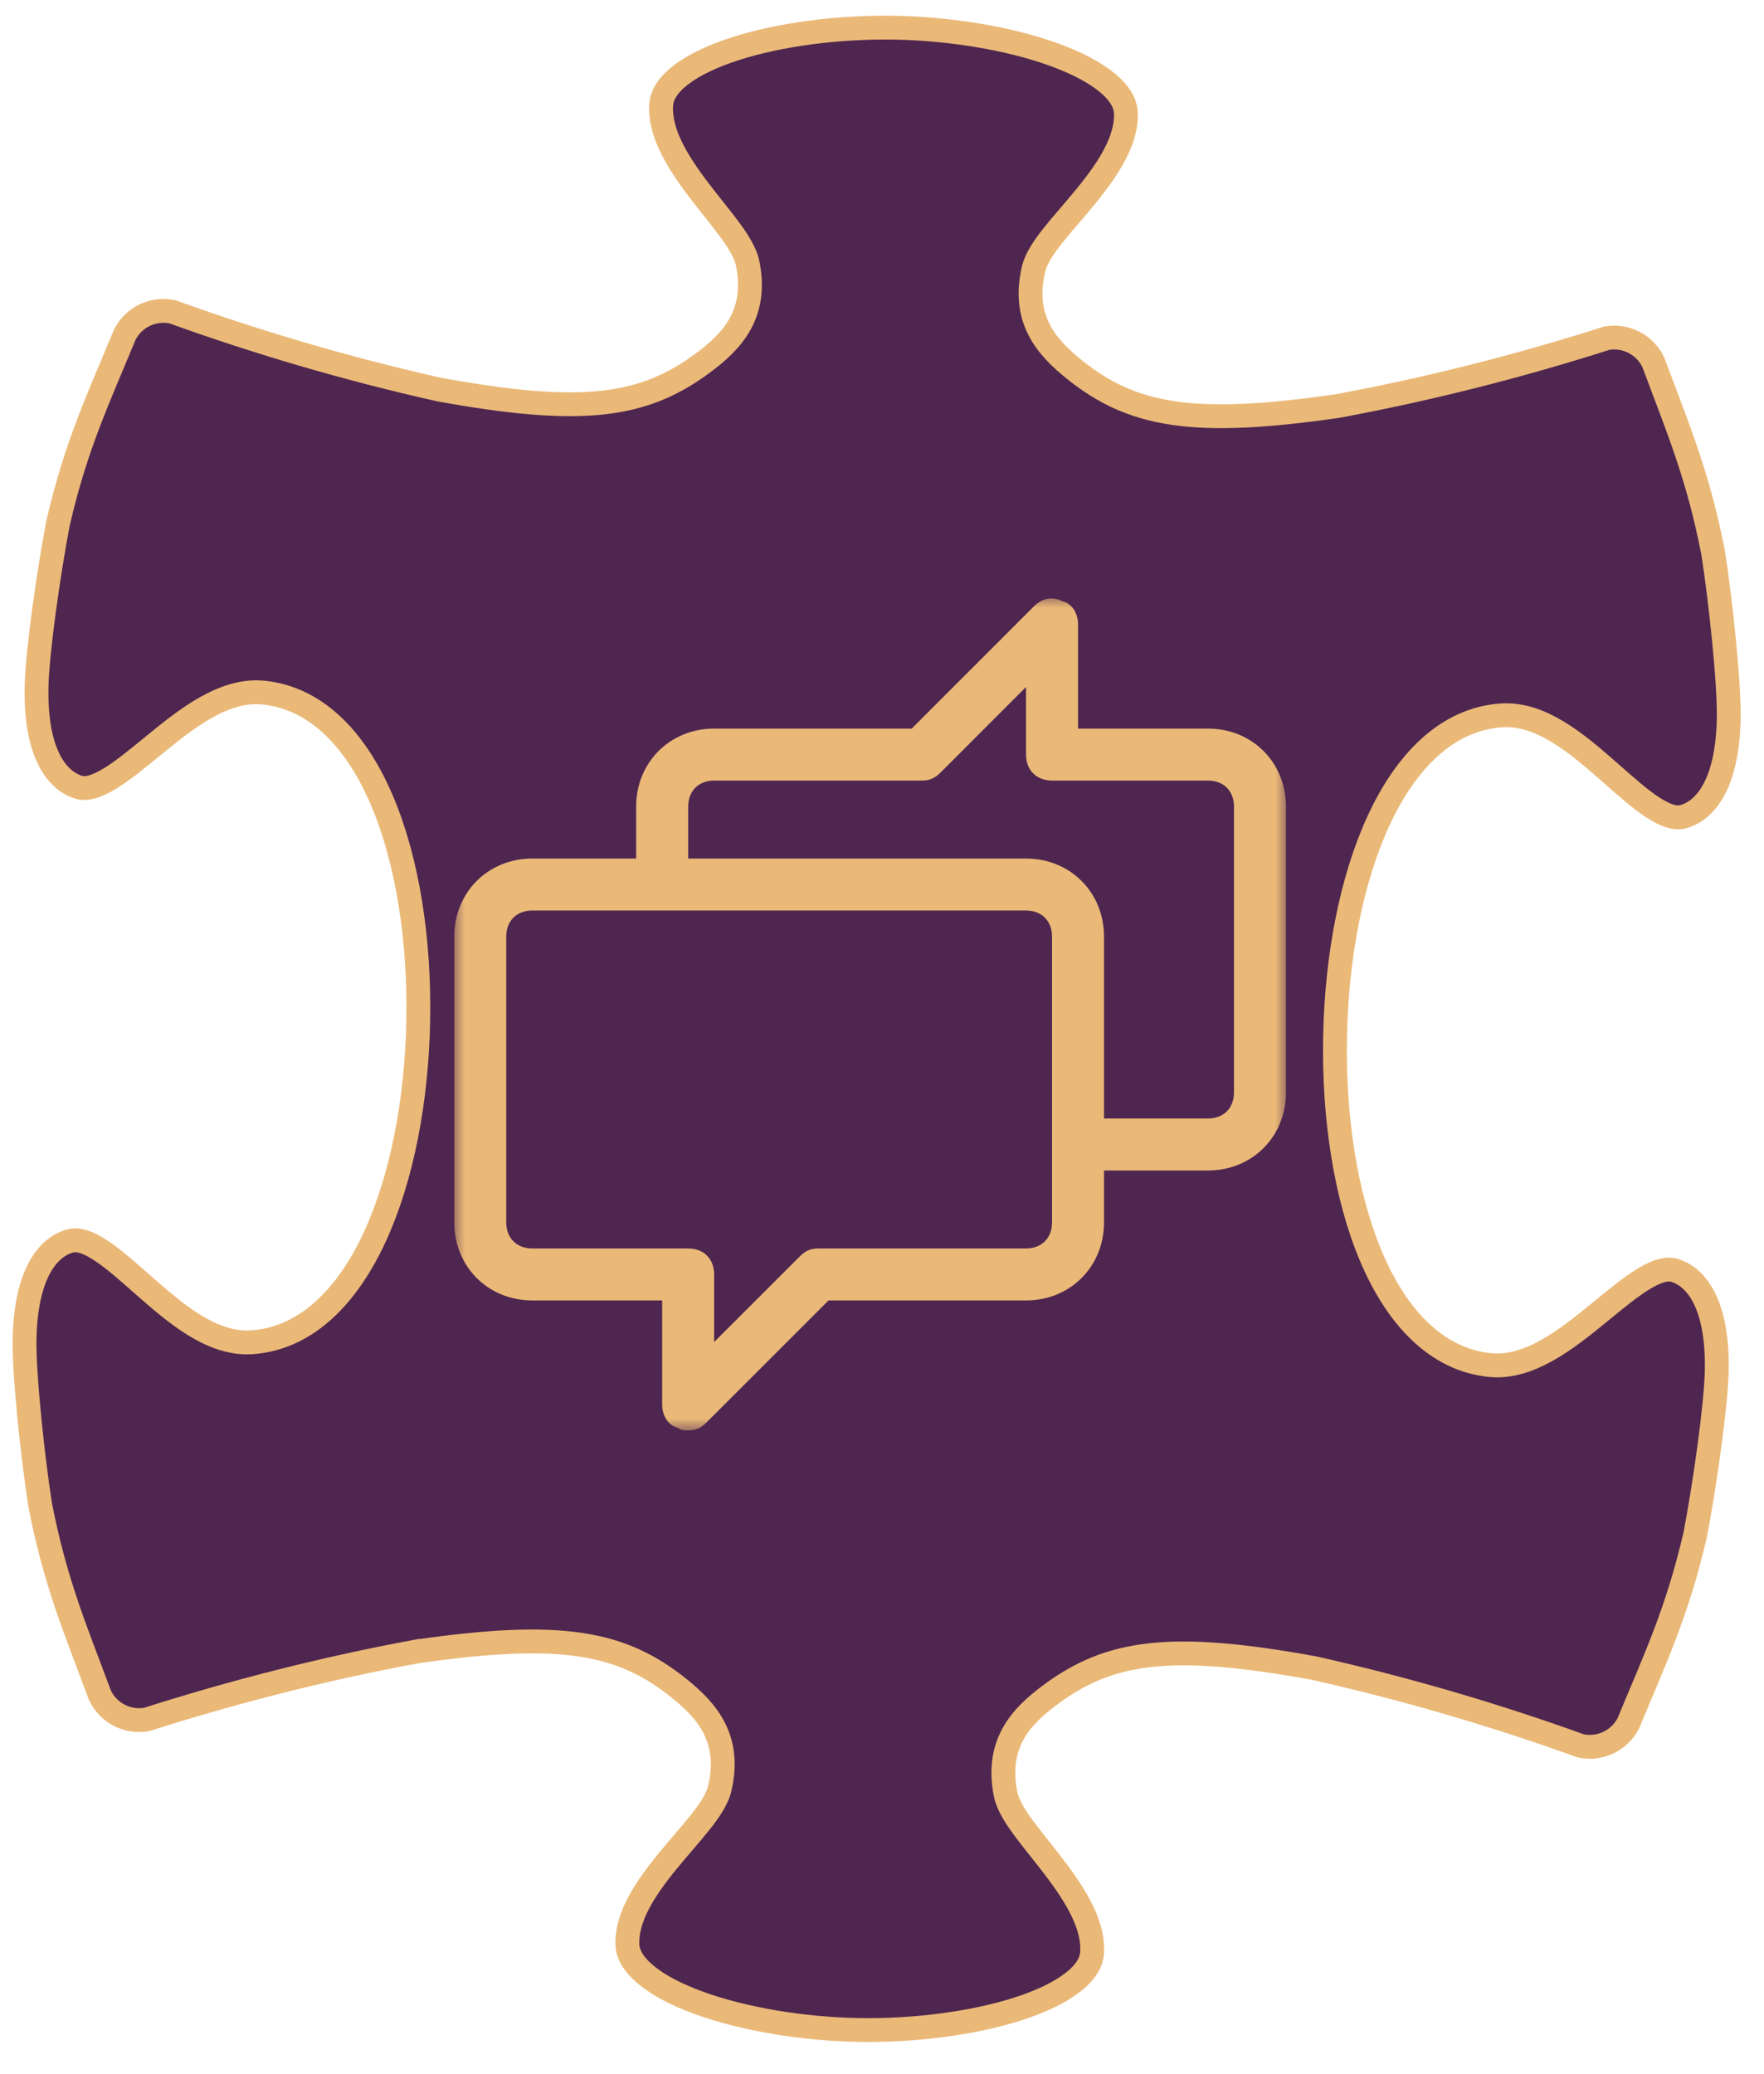
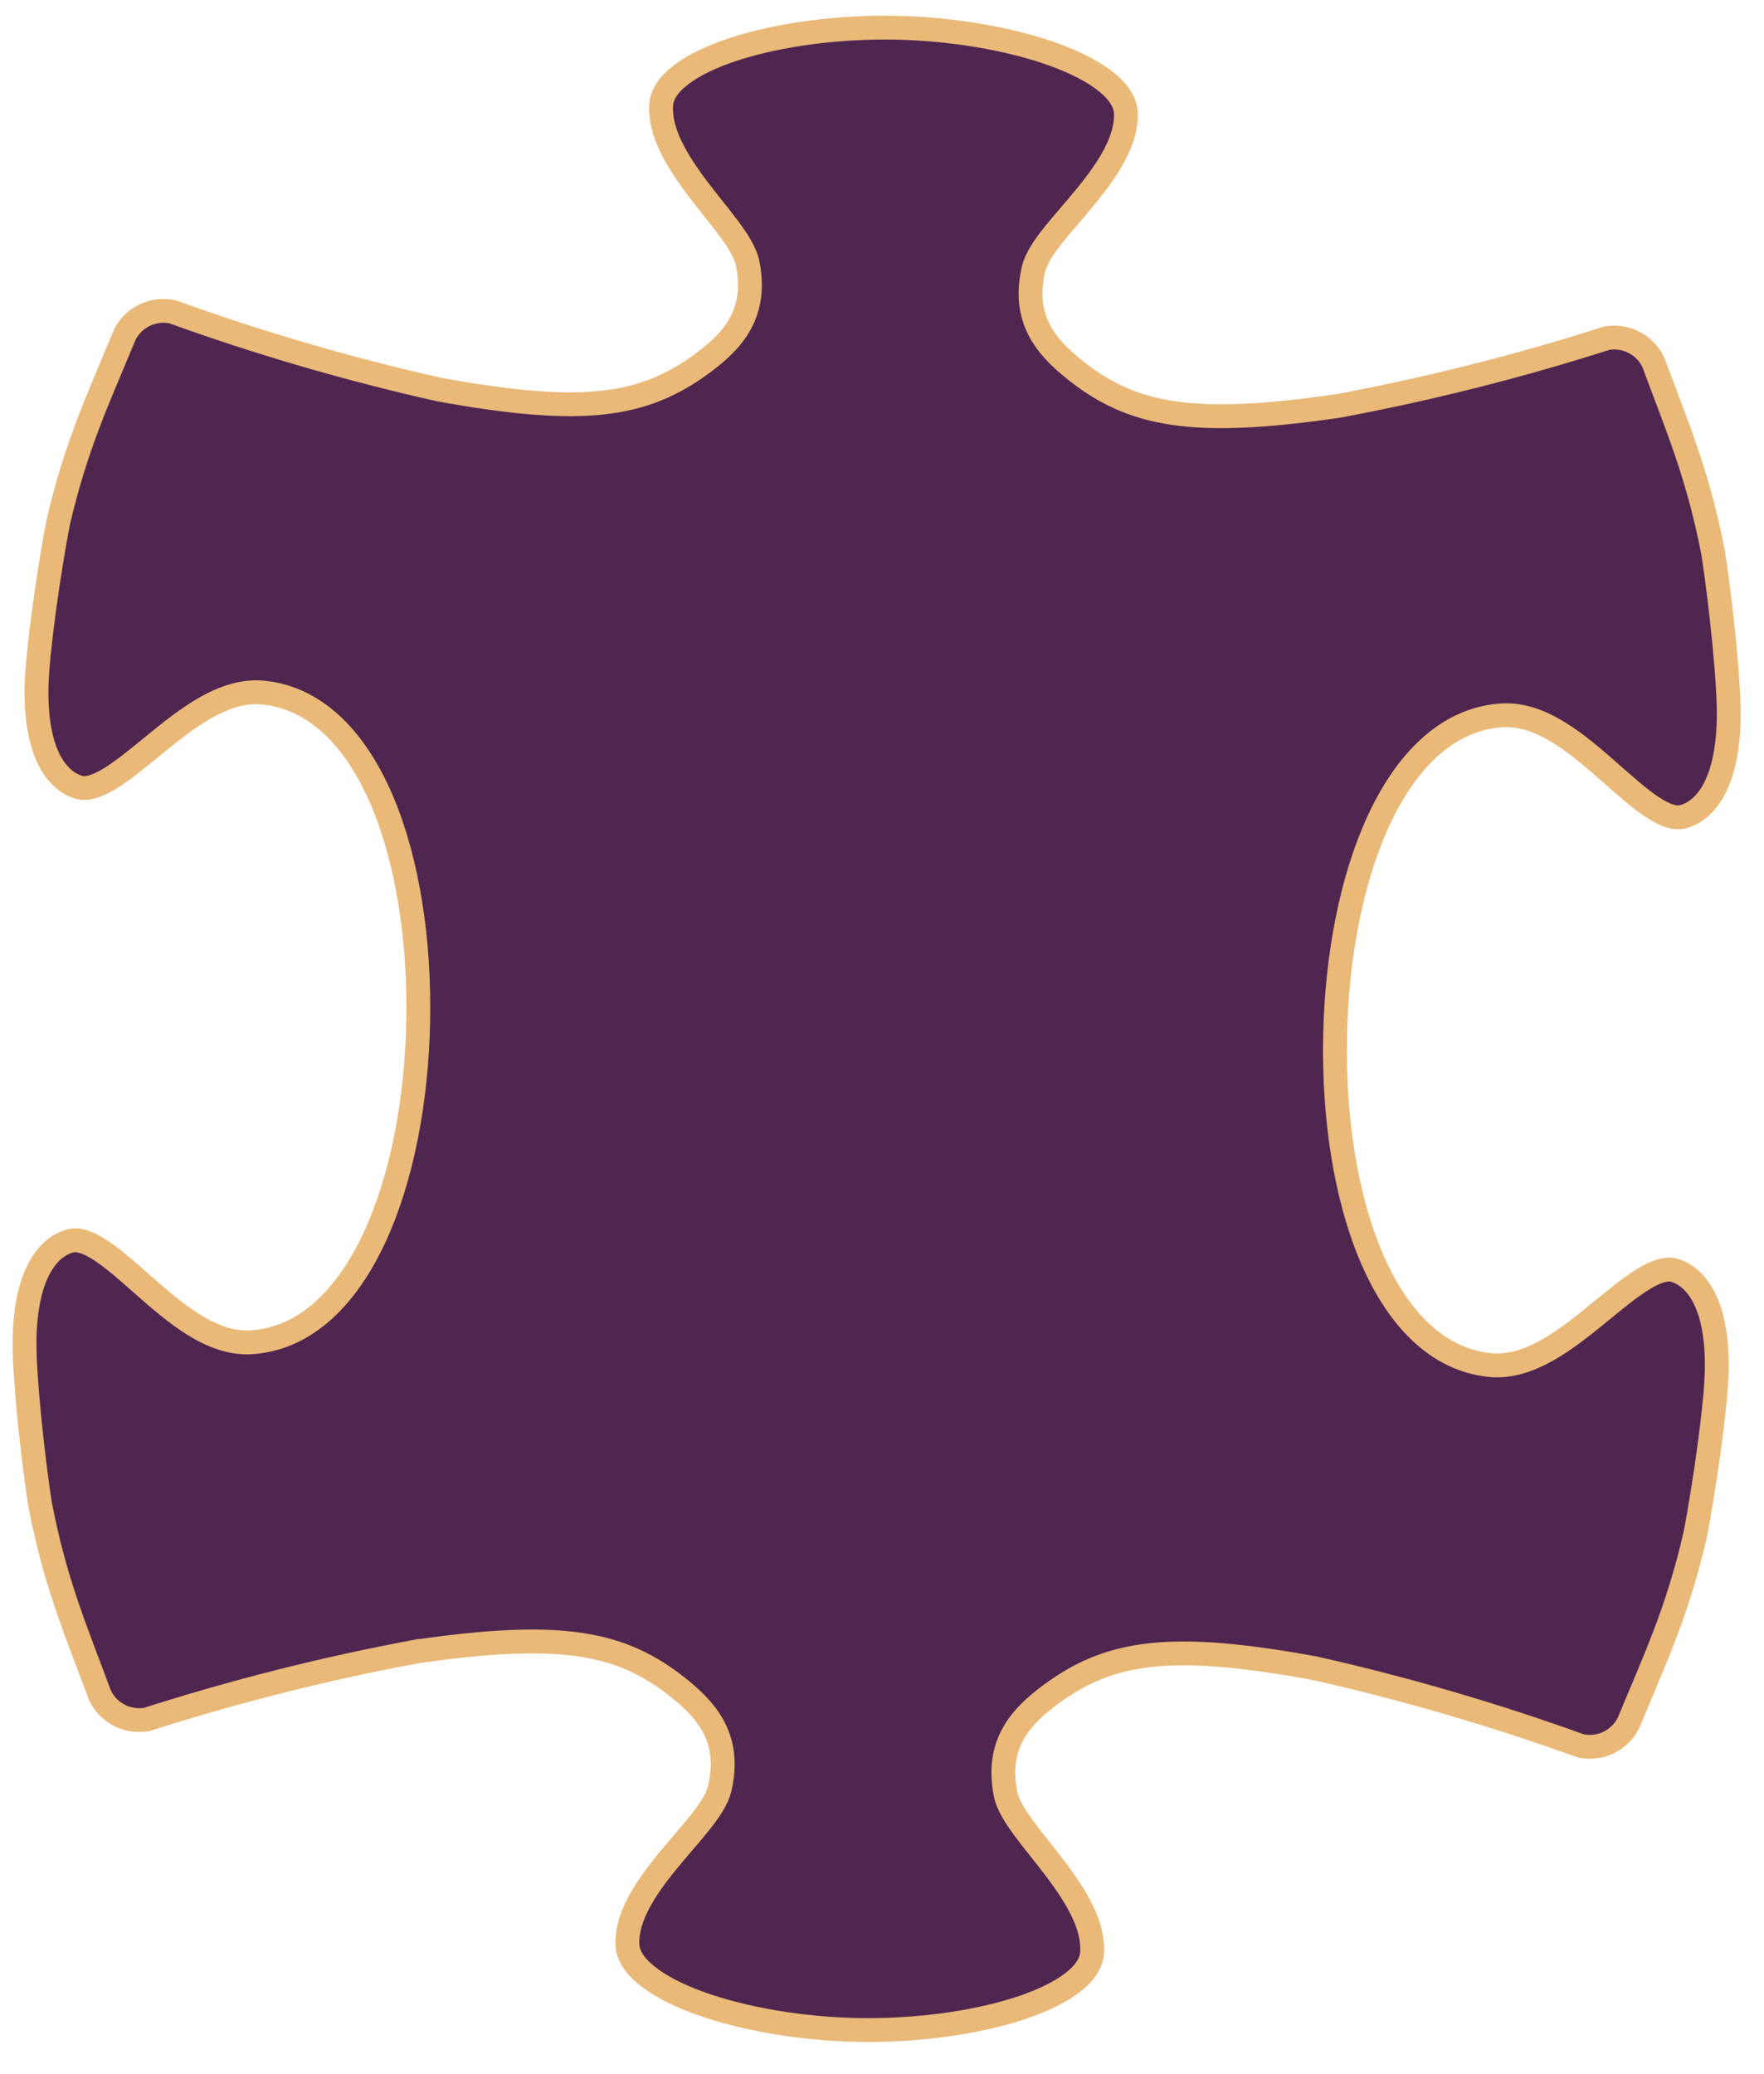
<svg xmlns="http://www.w3.org/2000/svg" width="74" height="87" viewBox="0 0 74 87" fill="none">
  <path d="M36.003 85.148C33.674 85.105 31.209 84.698 29.331 84.016C28.391 83.674 27.625 83.274 27.099 82.837C26.571 82.399 26.334 81.97 26.319 81.564C26.278 80.428 27.038 79.251 27.988 78.088C28.219 77.805 28.454 77.53 28.683 77.263C28.91 76.997 29.134 76.736 29.333 76.487C29.714 76.013 30.079 75.503 30.193 75.019L30.193 75.019C30.426 74.026 30.326 73.208 29.971 72.501C29.626 71.814 29.062 71.275 28.458 70.793C27.272 69.846 26.04 69.236 24.325 68.984C22.633 68.736 20.488 68.839 17.479 69.272L17.478 69.272C17.454 69.276 17.423 69.281 17.389 69.288L17.388 69.287C13.591 69.997 9.827 70.95 6.154 72.124C5.342 72.265 4.542 71.847 4.192 71.108C3.222 68.495 2.42 66.623 1.802 63.701L1.68 63.099C1.368 61.081 1.003 57.661 1.03 56.179C1.083 53.271 2.116 52.258 2.966 52.046C3.266 51.971 3.667 52.08 4.234 52.453C4.788 52.817 5.384 53.351 6.048 53.936C6.697 54.508 7.404 55.12 8.14 55.575C8.874 56.028 9.692 56.36 10.559 56.302C12.873 56.147 14.591 54.334 15.724 51.879C16.865 49.406 17.483 46.152 17.544 42.816L17.544 42.785C17.606 39.449 17.108 36.175 16.059 33.662C15.017 31.167 13.367 29.291 11.06 29.052C10.196 28.962 9.366 29.264 8.616 29.69C7.864 30.117 7.135 30.703 6.466 31.25C5.78 31.81 5.165 32.322 4.597 32.666C4.017 33.017 3.613 33.111 3.316 33.025C2.474 32.782 1.479 31.733 1.533 28.825C1.56 27.343 2.051 23.938 2.437 21.933C3.19 18.682 4.105 16.77 5.242 14.022C5.617 13.298 6.429 12.91 7.234 13.078C10.863 14.387 14.592 15.478 18.363 16.327C18.398 16.336 18.429 16.341 18.452 16.346L18.453 16.346C21.444 16.889 23.583 17.072 25.283 16.886C27.006 16.698 28.26 16.133 29.48 15.23C30.101 14.77 30.684 14.252 31.054 13.578C31.435 12.884 31.566 12.071 31.369 11.07L31.369 11.069C31.273 10.582 30.927 10.059 30.564 9.571C30.373 9.315 30.16 9.046 29.942 8.772C29.723 8.496 29.499 8.213 29.278 7.922C28.372 6.724 27.656 5.521 27.738 4.387C27.768 3.981 28.021 3.561 28.564 3.142C29.106 2.725 29.886 2.353 30.838 2.046C32.739 1.434 35.218 1.119 37.547 1.162C39.876 1.205 42.342 1.611 44.219 2.292C45.16 2.634 45.925 3.035 46.452 3.471C46.979 3.909 47.217 4.339 47.231 4.746C47.272 5.882 46.512 7.058 45.563 8.221C45.331 8.505 45.097 8.779 44.868 9.047C44.64 9.312 44.416 9.573 44.217 9.822C43.836 10.296 43.471 10.807 43.357 11.29C43.124 12.283 43.224 13.101 43.579 13.808C43.924 14.496 44.489 15.034 45.092 15.517C46.278 16.464 47.51 17.074 49.226 17.326C50.918 17.574 53.062 17.471 56.071 17.037L56.077 17.036C56.099 17.033 56.13 17.029 56.162 17.022C59.963 16.312 63.729 15.36 67.404 14.185C68.215 14.047 69.011 14.464 69.359 15.201C70.329 17.814 71.131 19.686 71.749 22.609L71.871 23.21C72.183 25.228 72.548 28.649 72.521 30.13C72.467 33.037 71.435 34.05 70.585 34.262C70.285 34.337 69.884 34.228 69.317 33.856C68.762 33.492 68.168 32.957 67.503 32.372C66.854 31.801 66.146 31.189 65.411 30.735C64.676 30.281 63.859 29.949 62.991 30.006C60.678 30.161 58.96 31.975 57.827 34.43C56.686 36.903 56.068 40.156 56.007 43.493L56.006 43.523C55.945 46.859 56.442 50.134 57.492 52.647C58.502 55.064 60.081 56.899 62.276 57.229L62.49 57.257C63.355 57.347 64.184 57.045 64.935 56.619C65.686 56.192 66.417 55.606 67.086 55.059C67.772 54.498 68.385 53.986 68.953 53.643C69.533 53.291 69.938 53.197 70.235 53.283C71.077 53.527 72.071 54.577 72.018 57.485C71.99 58.966 71.5 62.37 71.114 64.376C70.36 67.627 69.446 69.539 68.308 72.287C67.932 73.012 67.119 73.401 66.312 73.231C62.685 71.922 58.958 70.832 55.188 69.983C55.155 69.975 55.125 69.969 55.098 69.964C52.107 69.42 49.967 69.238 48.267 69.424C46.544 69.613 45.29 70.177 44.071 71.08C43.45 71.539 42.866 72.057 42.496 72.732C42.116 73.425 41.985 74.238 42.181 75.239L42.181 75.24C42.277 75.727 42.624 76.25 42.987 76.738C43.177 76.994 43.391 77.263 43.608 77.537C43.827 77.813 44.052 78.096 44.272 78.387C45.178 79.585 45.895 80.788 45.812 81.922C45.782 82.328 45.53 82.748 44.986 83.166C44.444 83.583 43.664 83.955 42.712 84.262C40.81 84.874 38.332 85.19 36.003 85.148Z" fill="#4F2650" stroke="#EAB978" />
  <mask id="mask0_1156_4" style="mask-type:luminance" maskUnits="userSpaceOnUse" x="19" y="24" width="35" height="36">
    <path d="M19 25H54V60H19V25Z" fill="white" />
  </mask>
  <g mask="url(#mask0_1156_4)">
-     <path d="M50.675 30.561H45.224V26.199C45.224 25.762 45.006 25.326 44.57 25.218C44.133 25 43.697 25.108 43.371 25.436L38.246 30.561H29.958C28.105 30.561 26.687 31.978 26.687 33.832V36.012H22.328C20.474 36.012 19.057 37.429 19.057 39.283V51.276C19.057 53.129 20.474 54.547 22.328 54.547H27.778V58.909C27.778 59.345 27.997 59.782 28.433 59.889C28.541 60 28.759 60 28.87 60C29.196 60 29.414 59.889 29.632 59.671L34.757 54.547H43.042C44.896 54.547 46.313 53.129 46.313 51.276V49.096H50.675C52.529 49.096 53.946 47.679 53.946 45.825V33.832C53.946 31.978 52.529 30.561 50.675 30.561ZM44.133 51.276C44.133 51.93 43.697 52.367 43.042 52.367H34.32C33.994 52.367 33.776 52.477 33.558 52.695L29.958 56.292V53.458C29.958 52.803 29.522 52.367 28.87 52.367H22.328C21.673 52.367 21.236 51.93 21.236 51.276V39.283C21.236 38.628 21.673 38.192 22.328 38.192H43.042C43.697 38.192 44.133 38.628 44.133 39.283V51.276ZM51.766 45.825C51.766 46.48 51.33 46.916 50.675 46.916H46.313V39.283C46.313 37.429 44.896 36.012 43.042 36.012H28.87V33.832C28.87 33.177 29.306 32.741 29.958 32.741H38.682C39.009 32.741 39.227 32.633 39.445 32.415L43.042 28.815V31.65C43.042 32.304 43.479 32.741 44.133 32.741H50.675C51.33 32.741 51.766 33.177 51.766 33.832V45.825Z" fill="#EAB978" />
-   </g>
+     </g>
</svg>